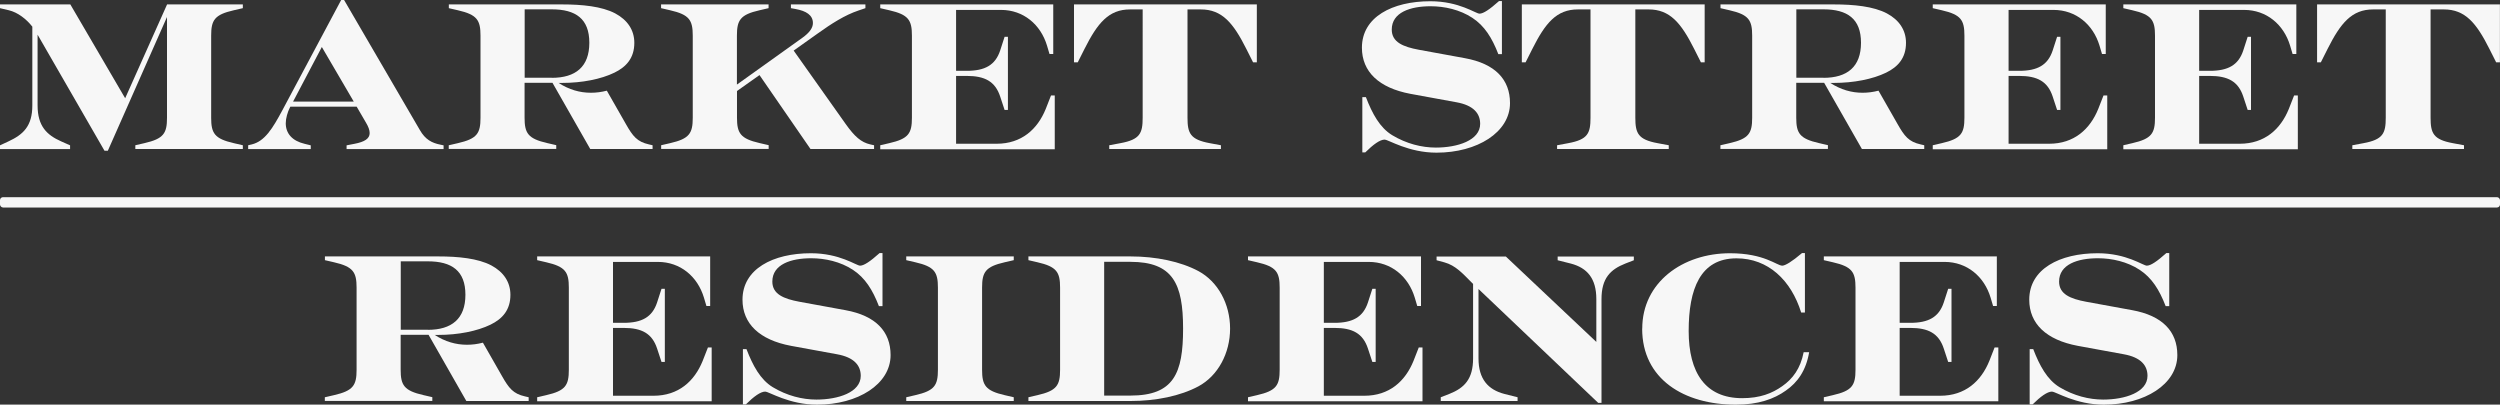
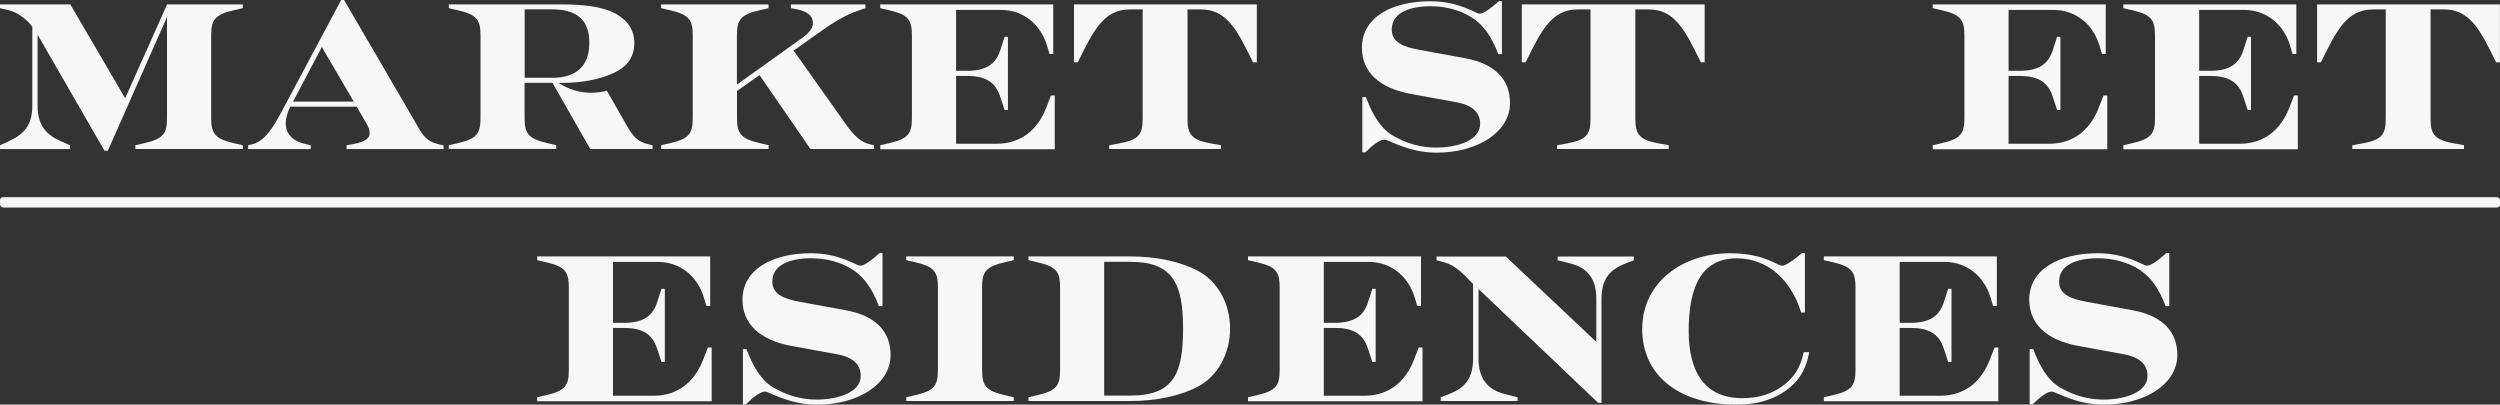
<svg xmlns="http://www.w3.org/2000/svg" id="logos" viewBox="0 0 300 48.55">
  <rect x="0" y="0" width="300" height="48.55" fill="#333333" stroke="none" />
  <defs>
    <style>.cls-1{fill:#f7f7f7;}</style>
  </defs>
  <path class="cls-1" d="m4.51,4.16v8.49c0,2.49,1.11,3.55,2.82,4.31l1.08.48v.45H0v-.45l1.03-.48c1.74-.81,2.85-1.81,2.85-4.31V3.2c-.71-.91-1.74-1.71-2.82-1.97l-1.06-.25v-.45h8.44l6.58,11.26L20.05.53h9.09v.45l-1.08.25c-2.32.53-2.72,1.18-2.72,3.05v9.85c0,1.86.4,2.52,2.72,3.05l1.08.25v.45h-12.9v-.45l1.08-.25c2.32-.53,2.72-1.18,2.72-3.05V2.04l-7.1,16.05h-.4L4.51,4.16Z" />
  <path class="cls-1" d="m29.78,17.43l.43-.1c1.56-.38,2.49-1.89,3.68-4.11L40.94,0h.35l9.09,15.6c.66,1.16,1.46,1.56,2.47,1.76l.38.08v.45h-11.64v-.45l.93-.18c1.21-.23,1.84-.61,1.84-1.29,0-.35-.15-.76-.43-1.23l-1.13-1.94h-7.96l-.05.1c-.28.53-.5,1.31-.5,1.89,0,1.23.78,2.12,2.27,2.47l.73.18v.45h-7.51v-.45Zm12.67-5.24l-3.83-6.55-3.45,6.55h7.28Z" />
  <path class="cls-1" d="m53.86,17.43l1.08-.25c2.32-.53,2.72-1.18,2.72-3.05V4.28c0-1.86-.4-2.52-2.72-3.05l-1.08-.25v-.45h13.6c2.39,0,4.76.23,6.37,1.08,1.46.78,2.29,1.99,2.29,3.53,0,1.79-.93,2.87-2.39,3.58-1.61.78-3.88,1.23-6.27,1.23h-.43c1.26.81,2.54,1.18,3.88,1.18.63,0,1.26-.08,1.91-.25l2.29,4.01c.83,1.46,1.34,2.12,2.77,2.44l.43.1v.45h-7.48l-4.53-7.94h-3.35v4.18c0,1.86.4,2.52,2.72,3.05l1.08.25v.45h-12.9v-.45Zm12.35-8.09c2.87,0,4.51-1.33,4.51-4.21s-1.64-4.01-4.51-4.01h-3.25v8.21h3.25Z" />
  <path class="cls-1" d="m79.33,17.43l1.08-.25c2.32-.53,2.72-1.18,2.72-3.05V4.28c0-1.86-.4-2.52-2.72-3.05l-1.08-.25v-.45h12.9v.45l-1.08.25c-2.32.53-2.72,1.18-2.72,3.05v5.87l7.86-5.62c.81-.58,1.26-1.16,1.26-1.76,0-.96-.81-1.46-2.09-1.69l-.55-.1v-.45h8.94v.45l-.83.28c-1.64.55-3.22,1.56-4.91,2.77l-2.87,2.04,6.25,8.82c1.06,1.49,1.84,2.19,2.95,2.44l.45.1v.45h-7.63l-6.12-8.87-2.7,1.91v3.2c0,1.86.4,2.52,2.72,3.05l1.08.25v.45h-12.9v-.45Z" />
  <path class="cls-1" d="m105.63,17.43l1.08-.25c2.32-.53,2.72-1.18,2.72-3.05V4.28c0-1.86-.4-2.52-2.72-3.05l-1.08-.25v-.45h20.76v5.95h-.45l-.3-1.01c-.76-2.52-2.82-4.28-5.52-4.28h-5.39v7.31h1.28c2.17,0,3.43-.68,4.01-2.44l.53-1.64h.4v8.77h-.4l-.53-1.61c-.6-1.81-1.84-2.47-4.01-2.47h-1.28v8.14h4.86c3,0,4.91-1.74,5.9-4.18l.63-1.61h.45v6.45h-20.94v-.45Z" />
  <path class="cls-1" d="m133.12,17.43l1.33-.25c2.34-.43,2.67-1.18,2.67-3.05V1.13h-1.51c-2.57,0-3.91,1.64-5.47,4.74l-.81,1.61h-.45V.53h21.94v6.95h-.45l-.81-1.61c-1.56-3.1-2.9-4.74-5.47-4.74h-1.59v13c0,1.86.33,2.62,2.67,3.05l1.34.25v.45h-13.4v-.45Z" />
  <path class="cls-1" d="m166.17,16.75c-.58,0-1.39.6-2.34,1.54h-.35v-6.63h.43c.76,1.97,1.66,3.65,3.15,4.56,1.71,1.03,3.55,1.49,5.24,1.49,2.6,0,5.32-.86,5.32-2.85,0-1.23-.78-2.22-2.85-2.59l-5.52-1.01c-3.78-.71-5.82-2.65-5.82-5.54,0-3.68,3.65-5.57,8.21-5.57,3.48,0,5.44,1.49,5.9,1.49s1.21-.5,2.34-1.51h.35v6.37h-.43c-.76-1.97-1.66-3.4-3.12-4.36-1.49-.98-3.33-1.39-5.01-1.39-2.42,0-4.66.73-4.66,2.8,0,1.51,1.36,2.07,3.25,2.42l5.52,1.01c3.65.66,5.42,2.57,5.42,5.39,0,3.5-3.93,5.95-8.82,5.95-3.35,0-5.77-1.56-6.2-1.56Z" />
  <path class="cls-1" d="m186.86,17.43l1.33-.25c2.34-.43,2.67-1.18,2.67-3.05V1.13h-1.51c-2.57,0-3.91,1.64-5.47,4.74l-.81,1.61h-.45V.53h21.94v6.95h-.45l-.81-1.61c-1.56-3.1-2.9-4.74-5.47-4.74h-1.59v13c0,1.86.33,2.62,2.67,3.05l1.34.25v.45h-13.4v-.45Z" />
-   <path class="cls-1" d="m206.46,17.43l1.08-.25c2.32-.53,2.72-1.18,2.72-3.05V4.28c0-1.86-.4-2.52-2.72-3.05l-1.08-.25v-.45h13.6c2.39,0,4.76.23,6.37,1.08,1.46.78,2.29,1.99,2.29,3.53,0,1.79-.93,2.87-2.39,3.58-1.61.78-3.88,1.23-6.27,1.23h-.43c1.26.81,2.54,1.18,3.88,1.18.63,0,1.26-.08,1.91-.25l2.29,4.01c.83,1.46,1.34,2.12,2.77,2.44l.43.1v.45h-7.48l-4.53-7.94h-3.35v4.18c0,1.86.4,2.52,2.72,3.05l1.08.25v.45h-12.9v-.45Zm12.35-8.09c2.87,0,4.51-1.33,4.51-4.21s-1.64-4.01-4.51-4.01h-3.25v8.21h3.25Z" />
  <path class="cls-1" d="m231.93,17.43l1.08-.25c2.32-.53,2.72-1.18,2.72-3.05V4.28c0-1.86-.4-2.52-2.72-3.05l-1.08-.25v-.45h20.76v5.95h-.45l-.3-1.01c-.76-2.52-2.82-4.28-5.52-4.28h-5.39v7.31h1.28c2.17,0,3.43-.68,4.01-2.44l.53-1.64h.4v8.77h-.4l-.53-1.61c-.6-1.81-1.84-2.47-4.01-2.47h-1.28v8.14h4.86c3,0,4.91-1.74,5.9-4.18l.63-1.61h.45v6.45h-20.94v-.45Z" />
  <path class="cls-1" d="m254.8,17.43l1.08-.25c2.32-.53,2.72-1.18,2.72-3.05V4.28c0-1.86-.4-2.52-2.72-3.05l-1.08-.25v-.45h20.76v5.95h-.45l-.3-1.01c-.76-2.52-2.82-4.28-5.52-4.28h-5.39v7.31h1.28c2.17,0,3.43-.68,4.01-2.44l.53-1.64h.4v8.77h-.4l-.53-1.61c-.6-1.81-1.84-2.47-4.01-2.47h-1.28v8.14h4.86c3,0,4.91-1.74,5.9-4.18l.63-1.61h.45v6.45h-20.94v-.45Z" />
  <path class="cls-1" d="m282.29,17.43l1.33-.25c2.34-.43,2.67-1.18,2.67-3.05V1.13h-1.51c-2.57,0-3.91,1.64-5.47,4.74l-.81,1.61h-.45V.53h21.94v6.95h-.45l-.81-1.61c-1.56-3.1-2.9-4.74-5.47-4.74h-1.59v13c0,1.86.33,2.62,2.67,3.05l1.34.25v.45h-13.4v-.45Z" />
-   <path class="cls-1" d="m38.99,47.67l1.08-.25c2.32-.53,2.72-1.18,2.72-3.05v-9.85c0-1.86-.4-2.52-2.72-3.05l-1.08-.25v-.45h13.6c2.39,0,4.76.23,6.37,1.08,1.46.78,2.29,1.99,2.29,3.53,0,1.79-.93,2.87-2.39,3.58-1.61.78-3.88,1.23-6.27,1.23h-.43c1.26.81,2.54,1.18,3.88,1.18.63,0,1.26-.08,1.91-.25l2.29,4.01c.83,1.46,1.34,2.12,2.77,2.44l.43.1v.45h-7.48l-4.53-7.94h-3.35v4.18c0,1.86.4,2.52,2.72,3.05l1.08.25v.45h-12.9v-.45Zm12.35-8.09c2.87,0,4.51-1.33,4.51-4.21s-1.64-4.01-4.51-4.01h-3.25v8.21h3.25Z" />
  <path class="cls-1" d="m64.46,47.67l1.08-.25c2.32-.53,2.72-1.18,2.72-3.05v-9.85c0-1.86-.4-2.52-2.72-3.05l-1.08-.25v-.45h20.76v5.95h-.45l-.3-1.01c-.76-2.52-2.82-4.28-5.52-4.28h-5.39v7.31h1.28c2.17,0,3.43-.68,4.01-2.44l.53-1.64h.4v8.77h-.4l-.53-1.61c-.6-1.81-1.84-2.47-4.01-2.47h-1.28v8.14h4.86c3,0,4.91-1.74,5.9-4.18l.63-1.61h.45v6.45h-20.94v-.45Z" />
  <path class="cls-1" d="m91.84,46.99c-.58,0-1.39.6-2.34,1.54h-.35v-6.63h.43c.76,1.97,1.66,3.65,3.15,4.56,1.71,1.03,3.55,1.49,5.24,1.49,2.6,0,5.32-.86,5.32-2.85,0-1.23-.78-2.22-2.85-2.59l-5.52-1.01c-3.78-.71-5.82-2.65-5.82-5.54,0-3.68,3.65-5.57,8.21-5.57,3.48,0,5.44,1.49,5.9,1.49s1.21-.5,2.34-1.51h.35v6.37h-.43c-.76-1.97-1.66-3.4-3.12-4.36-1.49-.98-3.33-1.39-5.01-1.39-2.42,0-4.66.73-4.66,2.8,0,1.51,1.36,2.07,3.25,2.42l5.52,1.01c3.65.66,5.42,2.57,5.42,5.39,0,3.5-3.93,5.95-8.82,5.95-3.35,0-5.77-1.56-6.2-1.56Z" />
  <path class="cls-1" d="m108.75,47.67l1.08-.25c2.32-.53,2.72-1.18,2.72-3.05v-9.85c0-1.86-.4-2.52-2.72-3.05l-1.08-.25v-.45h12.9v.45l-1.08.25c-2.32.53-2.72,1.18-2.72,3.05v9.85c0,1.86.4,2.52,2.72,3.05l1.08.25v.45h-12.9v-.45Z" />
  <path class="cls-1" d="m123.41,47.67l1.08-.25c2.32-.53,2.72-1.18,2.72-3.05v-9.85c0-1.86-.4-2.52-2.72-3.05l-1.08-.25v-.45h12.24c3.07,0,6,.61,8.16,1.76,2.34,1.26,3.8,3.93,3.8,6.9s-1.46,5.67-3.8,6.93c-2.17,1.16-5.09,1.76-8.16,1.76h-12.24v-.45Zm12.24-.2c5.21,0,6.32-2.67,6.32-8.04s-1.21-8.01-6.32-8.01h-3.15v16.05h3.15Z" />
  <path class="cls-1" d="m149.76,47.67l1.08-.25c2.32-.53,2.72-1.18,2.72-3.05v-9.85c0-1.86-.4-2.52-2.72-3.05l-1.08-.25v-.45h20.76v5.95h-.45l-.3-1.01c-.76-2.52-2.82-4.28-5.52-4.28h-5.39v7.31h1.28c2.17,0,3.43-.68,4.01-2.44l.53-1.64h.4v8.77h-.4l-.53-1.61c-.6-1.81-1.84-2.47-4.01-2.47h-1.28v8.14h4.86c3,0,4.91-1.74,5.9-4.18l.63-1.61h.45v6.45h-20.94v-.45Z" />
  <path class="cls-1" d="m177.42,34.67v8.34c0,2.49,1.16,3.75,3.1,4.26l1.59.4v.45h-9.22v-.45l1.03-.4c1.79-.71,2.85-1.76,2.85-4.26v-8.94l-.25-.25c-.96-.96-1.84-1.97-3.2-2.34l-.93-.25v-.45h8.31l10.86,10.25v-5.14c0-2.49-1.11-3.75-3.05-4.26l-1.59-.4v-.45h9.14v.45l-1.03.4c-1.79.71-2.85,1.76-2.85,4.26v12.45h-.4l-14.36-13.66Z" />
  <path class="cls-1" d="m197.07,39.43c0-5.54,4.84-9.04,10.53-9.04,4.13,0,5.62,1.49,6.27,1.49.35,0,1.16-.48,2.37-1.51h.35v7.13h-.45c-1.21-3.88-3.96-6.5-7.76-6.5-4.36,0-5.74,3.7-5.74,8.72s2.02,8.06,6.42,8.06c2.14,0,3.6-.58,4.81-1.44,1.26-.88,2.19-2.12,2.57-4.08h.66c-.38,2.22-1.39,3.63-2.8,4.61-1.41,1.01-3.3,1.69-6,1.69-6.2,0-11.24-3.05-11.24-9.12Z" />
  <path class="cls-1" d="m218.86,47.67l1.08-.25c2.32-.53,2.72-1.18,2.72-3.05v-9.85c0-1.86-.4-2.52-2.72-3.05l-1.08-.25v-.45h20.76v5.95h-.45l-.3-1.01c-.76-2.52-2.82-4.28-5.52-4.28h-5.39v7.31h1.28c2.17,0,3.43-.68,4.01-2.44l.53-1.64h.4v8.77h-.4l-.53-1.61c-.6-1.81-1.84-2.47-4.01-2.47h-1.28v8.14h4.86c3,0,4.91-1.74,5.9-4.18l.63-1.61h.45v6.45h-20.94v-.45Z" />
-   <path class="cls-1" d="m246.25,46.99c-.58,0-1.39.6-2.34,1.54h-.35v-6.63h.43c.76,1.97,1.66,3.65,3.15,4.56,1.71,1.03,3.55,1.49,5.24,1.49,2.6,0,5.32-.86,5.32-2.85,0-1.23-.78-2.22-2.85-2.59l-5.52-1.01c-3.78-.71-5.82-2.65-5.82-5.54,0-3.68,3.65-5.57,8.21-5.57,3.48,0,5.44,1.49,5.9,1.49s1.21-.5,2.34-1.51h.35v6.37h-.43c-.76-1.97-1.66-3.4-3.12-4.36-1.49-.98-3.33-1.39-5.01-1.39-2.42,0-4.66.73-4.66,2.8,0,1.51,1.36,2.07,3.25,2.42l5.52,1.01c3.65.66,5.42,2.57,5.42,5.39,0,3.5-3.93,5.95-8.82,5.95-3.35,0-5.77-1.56-6.2-1.56Z" />
+   <path class="cls-1" d="m246.25,46.99c-.58,0-1.39.6-2.34,1.54h-.35v-6.63h.43c.76,1.97,1.66,3.65,3.15,4.56,1.71,1.03,3.55,1.49,5.24,1.49,2.6,0,5.32-.86,5.32-2.85,0-1.23-.78-2.22-2.85-2.59l-5.52-1.01c-3.78-.71-5.82-2.65-5.82-5.54,0-3.68,3.65-5.57,8.21-5.57,3.48,0,5.44,1.49,5.9,1.49s1.21-.5,2.34-1.51h.35v6.37h-.43c-.76-1.97-1.66-3.4-3.12-4.36-1.49-.98-3.33-1.39-5.01-1.39-2.42,0-4.66.73-4.66,2.8,0,1.51,1.36,2.07,3.25,2.42l5.52,1.01c3.65.66,5.42,2.57,5.42,5.39,0,3.5-3.93,5.95-8.82,5.95-3.35,0-5.77-1.56-6.2-1.56" />
  <rect class="cls-1" x="0" y="23.66" width="300" height="1.24" rx=".36" ry=".36" />
</svg>